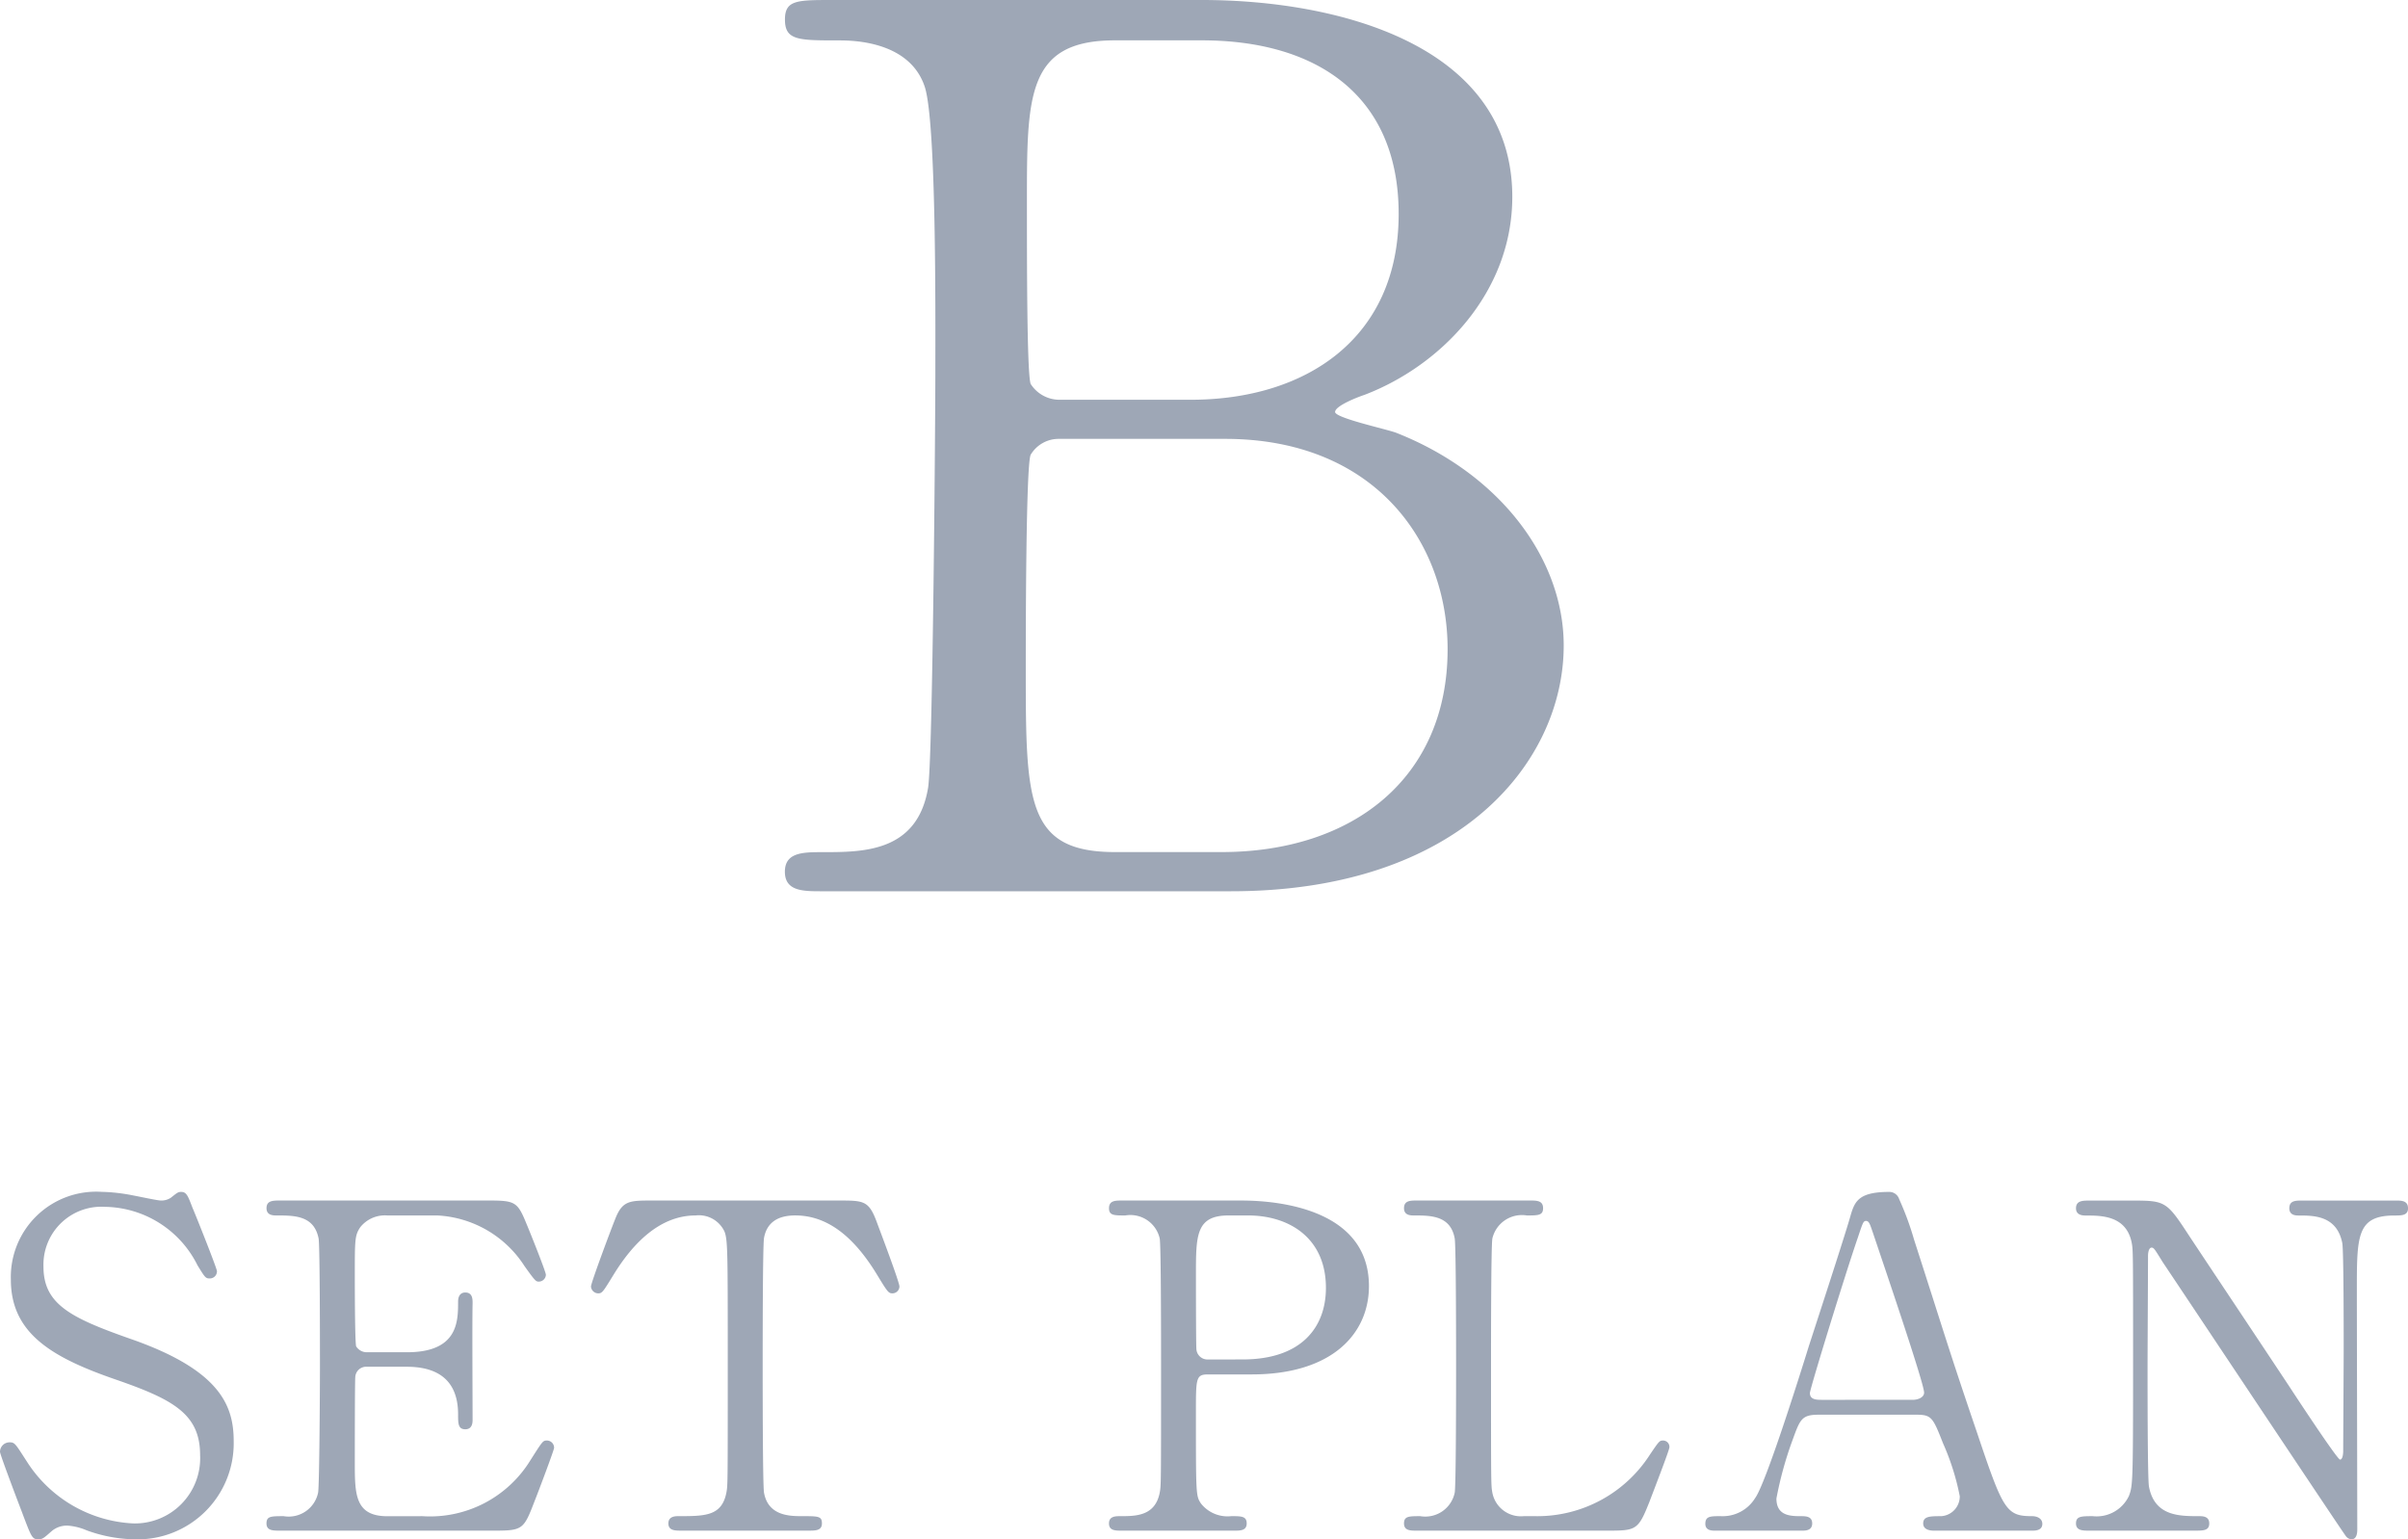
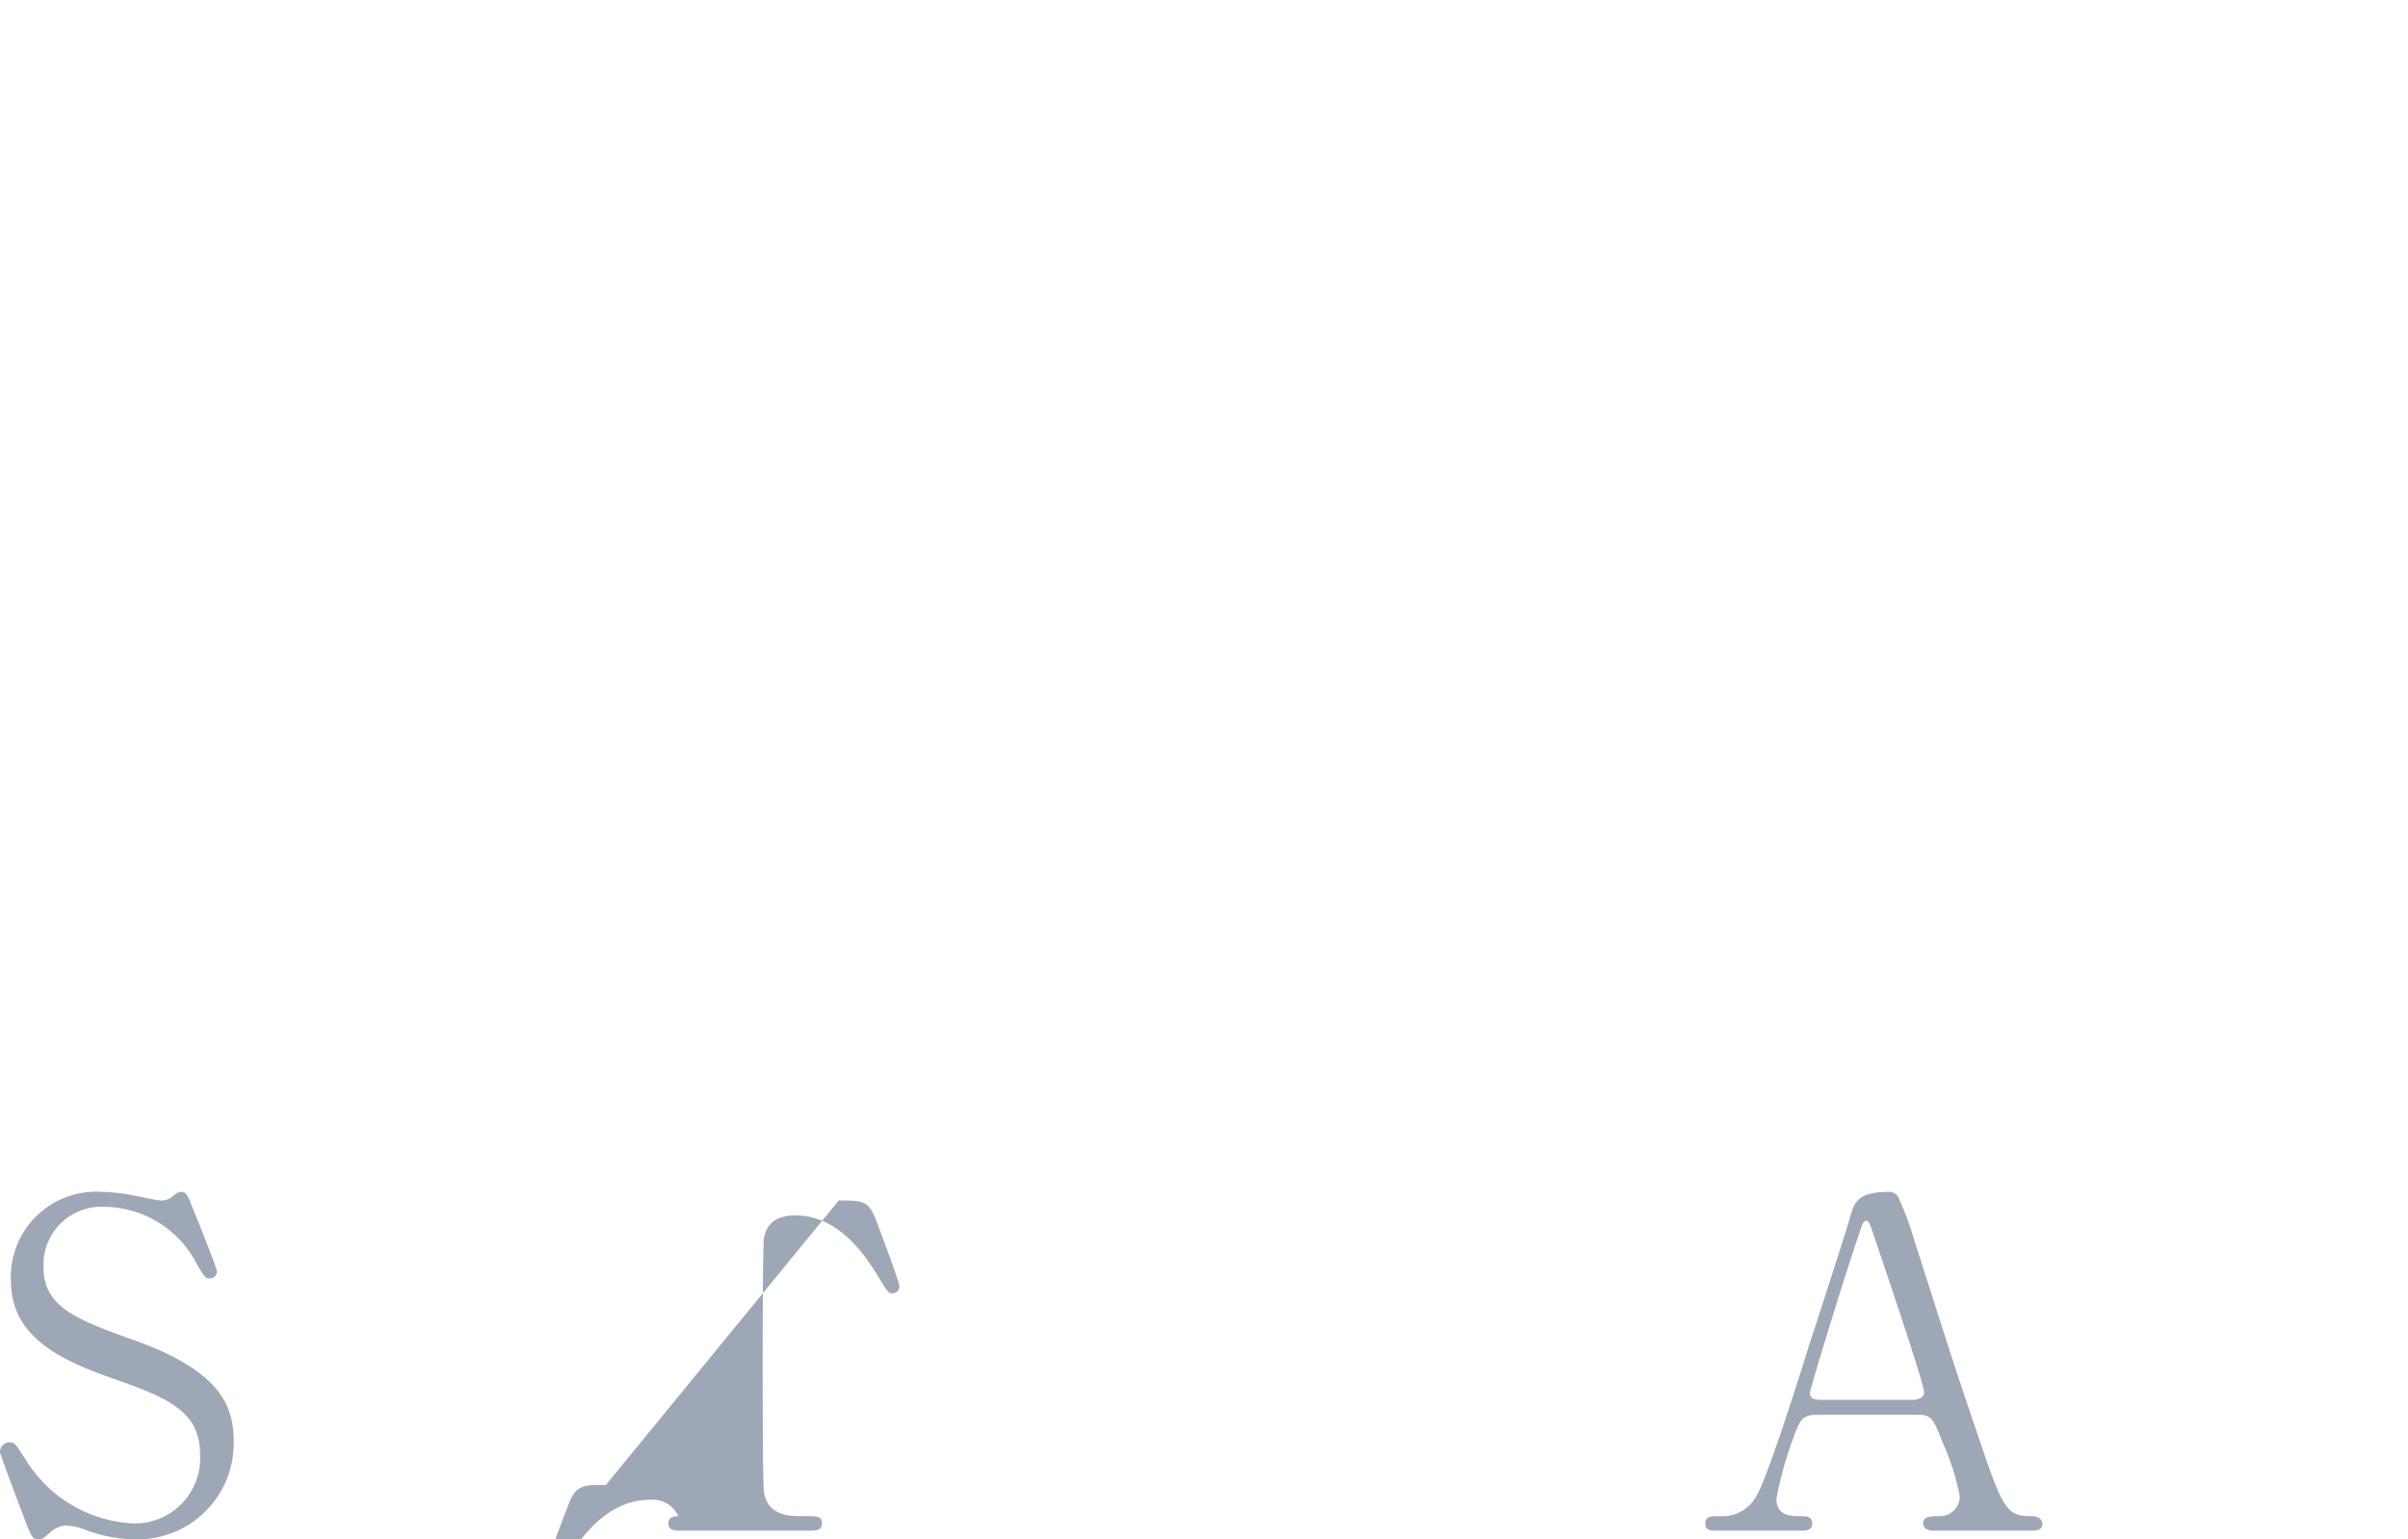
<svg xmlns="http://www.w3.org/2000/svg" width="130.29" height="83.295" viewBox="0 0 130.29 83.295">
  <defs>
    <clipPath id="clip-path">
      <rect id="長方形_1266" data-name="長方形 1266" width="130.29" height="83.295" fill="#9ea7b6" />
    </clipPath>
  </defs>
  <g id="グループ_1267" data-name="グループ 1267" transform="translate(0 0)">
    <g id="グループ_1266" data-name="グループ 1266" transform="translate(0 0)" clip-path="url(#clip-path)">
-       <path id="パス_5590" data-name="パス 5590" d="M57.224,0c7.409,0,16.8,2.448,16.8,10.651,0,5.16-3.838,9.129-8,10.717-.4.132-1.588.6-1.588.926s2.778.926,3.306,1.125c5.69,2.249,9.064,6.88,9.064,11.511,0,6.285-5.623,13.3-18,13.3H36.651c-.992,0-1.985,0-1.985-1.057s.992-1.06,2.051-1.06c2.183,0,5.094,0,5.69-3.44.263-1.323.4-19.978.4-22.558,0-2.911.067-13.694-.594-15.48-.861-2.448-3.97-2.448-4.632-2.448-2.183,0-2.911,0-2.911-1.125C34.666,0,35.328,0,37.246,0Zm-7.74,23.749a1.763,1.763,0,0,0-1.52.86C47.7,25.2,47.7,34.6,47.7,36.12c0,7.211,0,9.989,4.829,9.989h5.757c7.145,0,12.238-4.034,12.238-10.982,0-5.822-3.969-11.378-12.04-11.378Zm7.145-2.117c6.218,0,11.247-3.308,11.247-10.055,0-6.417-4.434-9.394-10.652-9.394h-4.7c-4.762,0-4.762,2.977-4.762,8.732,0,3.308,0,9.262.2,9.857a1.845,1.845,0,0,0,1.52.86Z" transform="translate(7.802 0)" fill="#9ea7b6" />
      <path id="パス_5591" data-name="パス 5591" d="M1.225,70.073C1.054,69.632,0,66.862,0,66.715A.518.518,0,0,1,.539,66.2c.27,0,.319.123.908,1.03A7.237,7.237,0,0,0,7.2,70.588a3.532,3.532,0,0,0,3.627-3.7c0-2.23-1.47-3.014-4.583-4.092C2.842,61.619.588,60.32.588,57.4a4.618,4.618,0,0,1,4.9-4.755,9.679,9.679,0,0,1,1.741.2c.27.049,1.3.27,1.471.27a.935.935,0,0,0,.539-.147c.342-.27.391-.319.564-.319.293,0,.368.221.613.858.172.392,1.323,3.284,1.323,3.431a.385.385,0,0,1-.417.392c-.2,0-.245-.074-.637-.711a5.68,5.68,0,0,0-5-3.162,3.135,3.135,0,0,0-3.333,3.235c0,2.034,1.47,2.769,4.681,3.9,4.951,1.716,5.612,3.676,5.612,5.563a5.2,5.2,0,0,1-5.318,5.294,7.886,7.886,0,0,1-2.647-.49A3.194,3.194,0,0,0,3.7,70.71a1.262,1.262,0,0,0-.931.319c-.418.368-.467.417-.711.417-.32,0-.369-.147-.834-1.372" transform="translate(0 11.85)" fill="#9ea7b6" />
-       <path id="パス_5592" data-name="パス 5592" d="M20.2,70.11a6.368,6.368,0,0,0,5.857-3.038c.613-.957.662-1.055.858-1.055a.391.391,0,0,1,.417.392c0,.124-.881,2.451-1.029,2.819-.613,1.593-.637,1.666-2.23,1.666H12.53c-.417,0-.76,0-.76-.392s.245-.392.931-.392a1.624,1.624,0,0,0,1.862-1.274c.075-.417.1-6.053.1-6.765,0-.98,0-6.542-.072-6.984-.245-1.25-1.3-1.25-2.279-1.25-.173,0-.54,0-.54-.392,0-.417.343-.417.76-.417H23.7c1.52,0,1.642.049,2.133,1.25.147.343,1.054,2.6,1.054,2.77a.383.383,0,0,1-.392.368c-.148,0-.2-.049-.761-.833a5.962,5.962,0,0,0-4.7-2.745H18.313a1.7,1.7,0,0,0-1.47.637c-.294.441-.294.662-.294,2.6,0,.319,0,3.651.074,3.848a.679.679,0,0,0,.588.317h2.156c2.77,0,2.77-1.666,2.77-2.744,0-.074,0-.49.391-.49.418,0,.393.417.393.613-.025.907,0,5.294,0,6.274,0,.123,0,.515-.393.515s-.391-.319-.391-.809c0-2.083-1.4-2.574-2.77-2.574H17.211a.59.59,0,0,0-.637.565c-.025.2-.025,4.239-.025,4.607,0,1.715,0,2.916,1.764,2.916Z" transform="translate(2.649 11.936)" fill="#9ea7b6" />
-       <path id="パス_5593" data-name="パス 5593" d="M39.506,53.029c1.323,0,1.617,0,2.034,1.1.2.539,1.251,3.309,1.251,3.554a.378.378,0,0,1-.393.368c-.2,0-.268-.1-.832-1.029-1.3-2.133-2.745-3.186-4.411-3.186-.956,0-1.545.392-1.692,1.225-.072.442-.072,5.981-.072,7.009,0,.686,0,6.348.072,6.765.222,1.25,1.372,1.274,2.034,1.274.908,0,1.1,0,1.1.392s-.344.392-.735.392H31c-.344,0-.711,0-.711-.392s.392-.392.539-.392c1.446,0,2.352,0,2.6-1.274.074-.392.074-.417.074-6.936,0-6.053,0-6.715-.172-7.18a1.528,1.528,0,0,0-1.568-.882c-1.961,0-3.407,1.544-4.411,3.162-.588.956-.637,1.054-.858,1.054a.4.4,0,0,1-.392-.368c0-.2,1.1-3.137,1.3-3.627.392-1.029.784-1.029,2.01-1.029Z" transform="translate(5.875 11.936)" fill="#9ea7b6" />
-       <path id="パス_5594" data-name="パス 5594" d="M56.062,53.029c.932,0,6.984,0,6.984,4.631,0,2.549-1.96,4.779-6.347,4.779H54.347c-.663,0-.663.2-.663,2.058,0,4.485,0,4.509.271,4.926a1.832,1.832,0,0,0,1.642.686c.539,0,.834,0,.834.392s-.344.393-.687.393H49.691c-.368,0-.711,0-.711-.393s.368-.392.614-.392c.832,0,1.887,0,2.132-1.274.072-.392.072-.417.072-6.935,0-1.152,0-6.4-.072-6.813a1.628,1.628,0,0,0-1.863-1.25c-.613,0-.882,0-.882-.393,0-.415.343-.415.711-.415Zm.147,8.6c3.235,0,4.509-1.789,4.509-3.872,0-2.7-1.985-3.92-4.215-3.92H55.45c-1.765,0-1.765,1.078-1.765,3.21,0,.343,0,3.823.026,4.044a.6.6,0,0,0,.637.539Z" transform="translate(11.024 11.936)" fill="#9ea7b6" />
-       <path id="パス_5595" data-name="パス 5595" d="M69.141,70.11a7.238,7.238,0,0,0,6.176-3.333c.466-.686.515-.76.687-.76a.343.343,0,0,1,.366.368c0,.148-.931,2.549-1.078,2.941-.613,1.544-.712,1.568-2.3,1.568H62.721c-.368,0-.711,0-.711-.392s.268-.392.881-.392a1.625,1.625,0,0,0,1.863-1.274c.074-.417.074-6.053.074-6.765,0-.98,0-6.542-.074-6.984-.221-1.25-1.3-1.25-2.205-1.25-.172,0-.539,0-.539-.392,0-.417.343-.417.711-.417H68.8c.392,0,.735,0,.735.417,0,.392-.27.392-.882.392a1.642,1.642,0,0,0-1.863,1.25c-.072.442-.072,5.661-.072,6.813,0,6.52,0,6.544.072,6.936A1.569,1.569,0,0,0,68.48,70.11Z" transform="translate(13.957 11.936)" fill="#9ea7b6" />
+       <path id="パス_5593" data-name="パス 5593" d="M39.506,53.029c1.323,0,1.617,0,2.034,1.1.2.539,1.251,3.309,1.251,3.554a.378.378,0,0,1-.393.368c-.2,0-.268-.1-.832-1.029-1.3-2.133-2.745-3.186-4.411-3.186-.956,0-1.545.392-1.692,1.225-.072.442-.072,5.981-.072,7.009,0,.686,0,6.348.072,6.765.222,1.25,1.372,1.274,2.034,1.274.908,0,1.1,0,1.1.392s-.344.392-.735.392H31c-.344,0-.711,0-.711-.392s.392-.392.539-.392a1.528,1.528,0,0,0-1.568-.882c-1.961,0-3.407,1.544-4.411,3.162-.588.956-.637,1.054-.858,1.054a.4.4,0,0,1-.392-.368c0-.2,1.1-3.137,1.3-3.627.392-1.029.784-1.029,2.01-1.029Z" transform="translate(5.875 11.936)" fill="#9ea7b6" />
      <path id="パス_5596" data-name="パス 5596" d="M87.693,70.98c-.268,0-.587-.074-.587-.392,0-.392.391-.392.98-.392a1.075,1.075,0,0,0,1-1.078,13.276,13.276,0,0,0-.907-2.868c-.54-1.372-.613-1.544-1.421-1.544H81.446c-.907,0-1,.245-1.4,1.348a19.676,19.676,0,0,0-.881,3.186c0,.956.783.956,1.372.956.294,0,.564.049.564.392,0,.392-.368.392-.564.392H75.834c-.2,0-.515-.024-.515-.368,0-.417.27-.417.833-.417a2.059,2.059,0,0,0,1.862-.98c.564-.76,2.378-6.519,2.917-8.258.319-.981,1.887-5.785,2.205-6.886.245-.859.392-1.422,2.132-1.422a.559.559,0,0,1,.539.392,16.233,16.233,0,0,1,.81,2.205c1.715,5.318,1.862,5.907,3.406,10.44,1.4,4.166,1.568,4.509,2.966,4.509.319,0,.564.147.564.417,0,.368-.393.368-.564.368ZM86.543,63.9c.27,0,.613-.123.613-.392,0-.515-2.328-7.327-2.77-8.65-.147-.418-.2-.638-.368-.638-.147,0-.172.074-.441.882-.686,1.986-2.6,8.21-2.6,8.431,0,.368.368.368.686.368Z" transform="translate(16.952 11.85)" fill="#9ea7b6" />
-       <path id="パス_5597" data-name="パス 5597" d="M92.424,70.894c-.368,0-.735,0-.735-.392s.294-.392.907-.392a1.935,1.935,0,0,0,1.96-1.1c.2-.562.222-.588.222-7.082,0-6.176,0-6.2-.075-6.617-.294-1.47-1.64-1.47-2.475-1.47-.147,0-.539,0-.539-.392,0-.417.368-.417.735-.417H94.8c1.765,0,1.814.074,3.064,1.985,1.495,2.254,3.9,5.857,5.392,8.112.319.49,2.573,3.92,2.721,3.92.1,0,.17-.172.17-.49,0-.686.026-4.7.026-5.563,0-.882,0-5.22-.075-5.661-.293-1.495-1.544-1.495-2.352-1.495-.147,0-.515,0-.515-.392,0-.417.343-.417.686-.417h5.1c.27,0,.637,0,.637.417,0,.392-.343.392-.735.392-2.034,0-2.034,1.1-2.034,4.044,0,1.838.023,10.906.023,12.939,0,.123,0,.539-.317.539a.425.425,0,0,1-.319-.2c-.147-.172-9.754-14.607-9.877-14.778-.441-.711-.49-.807-.614-.807s-.195.195-.195.464c0,.883-.025,5.147-.025,6.127s0,5.858.074,6.324c.293,1.617,1.642,1.617,2.7,1.617.2,0,.564,0,.564.392s-.319.392-.784.392Z" transform="translate(20.637 11.936)" fill="#9ea7b6" />
    </g>
  </g>
</svg>